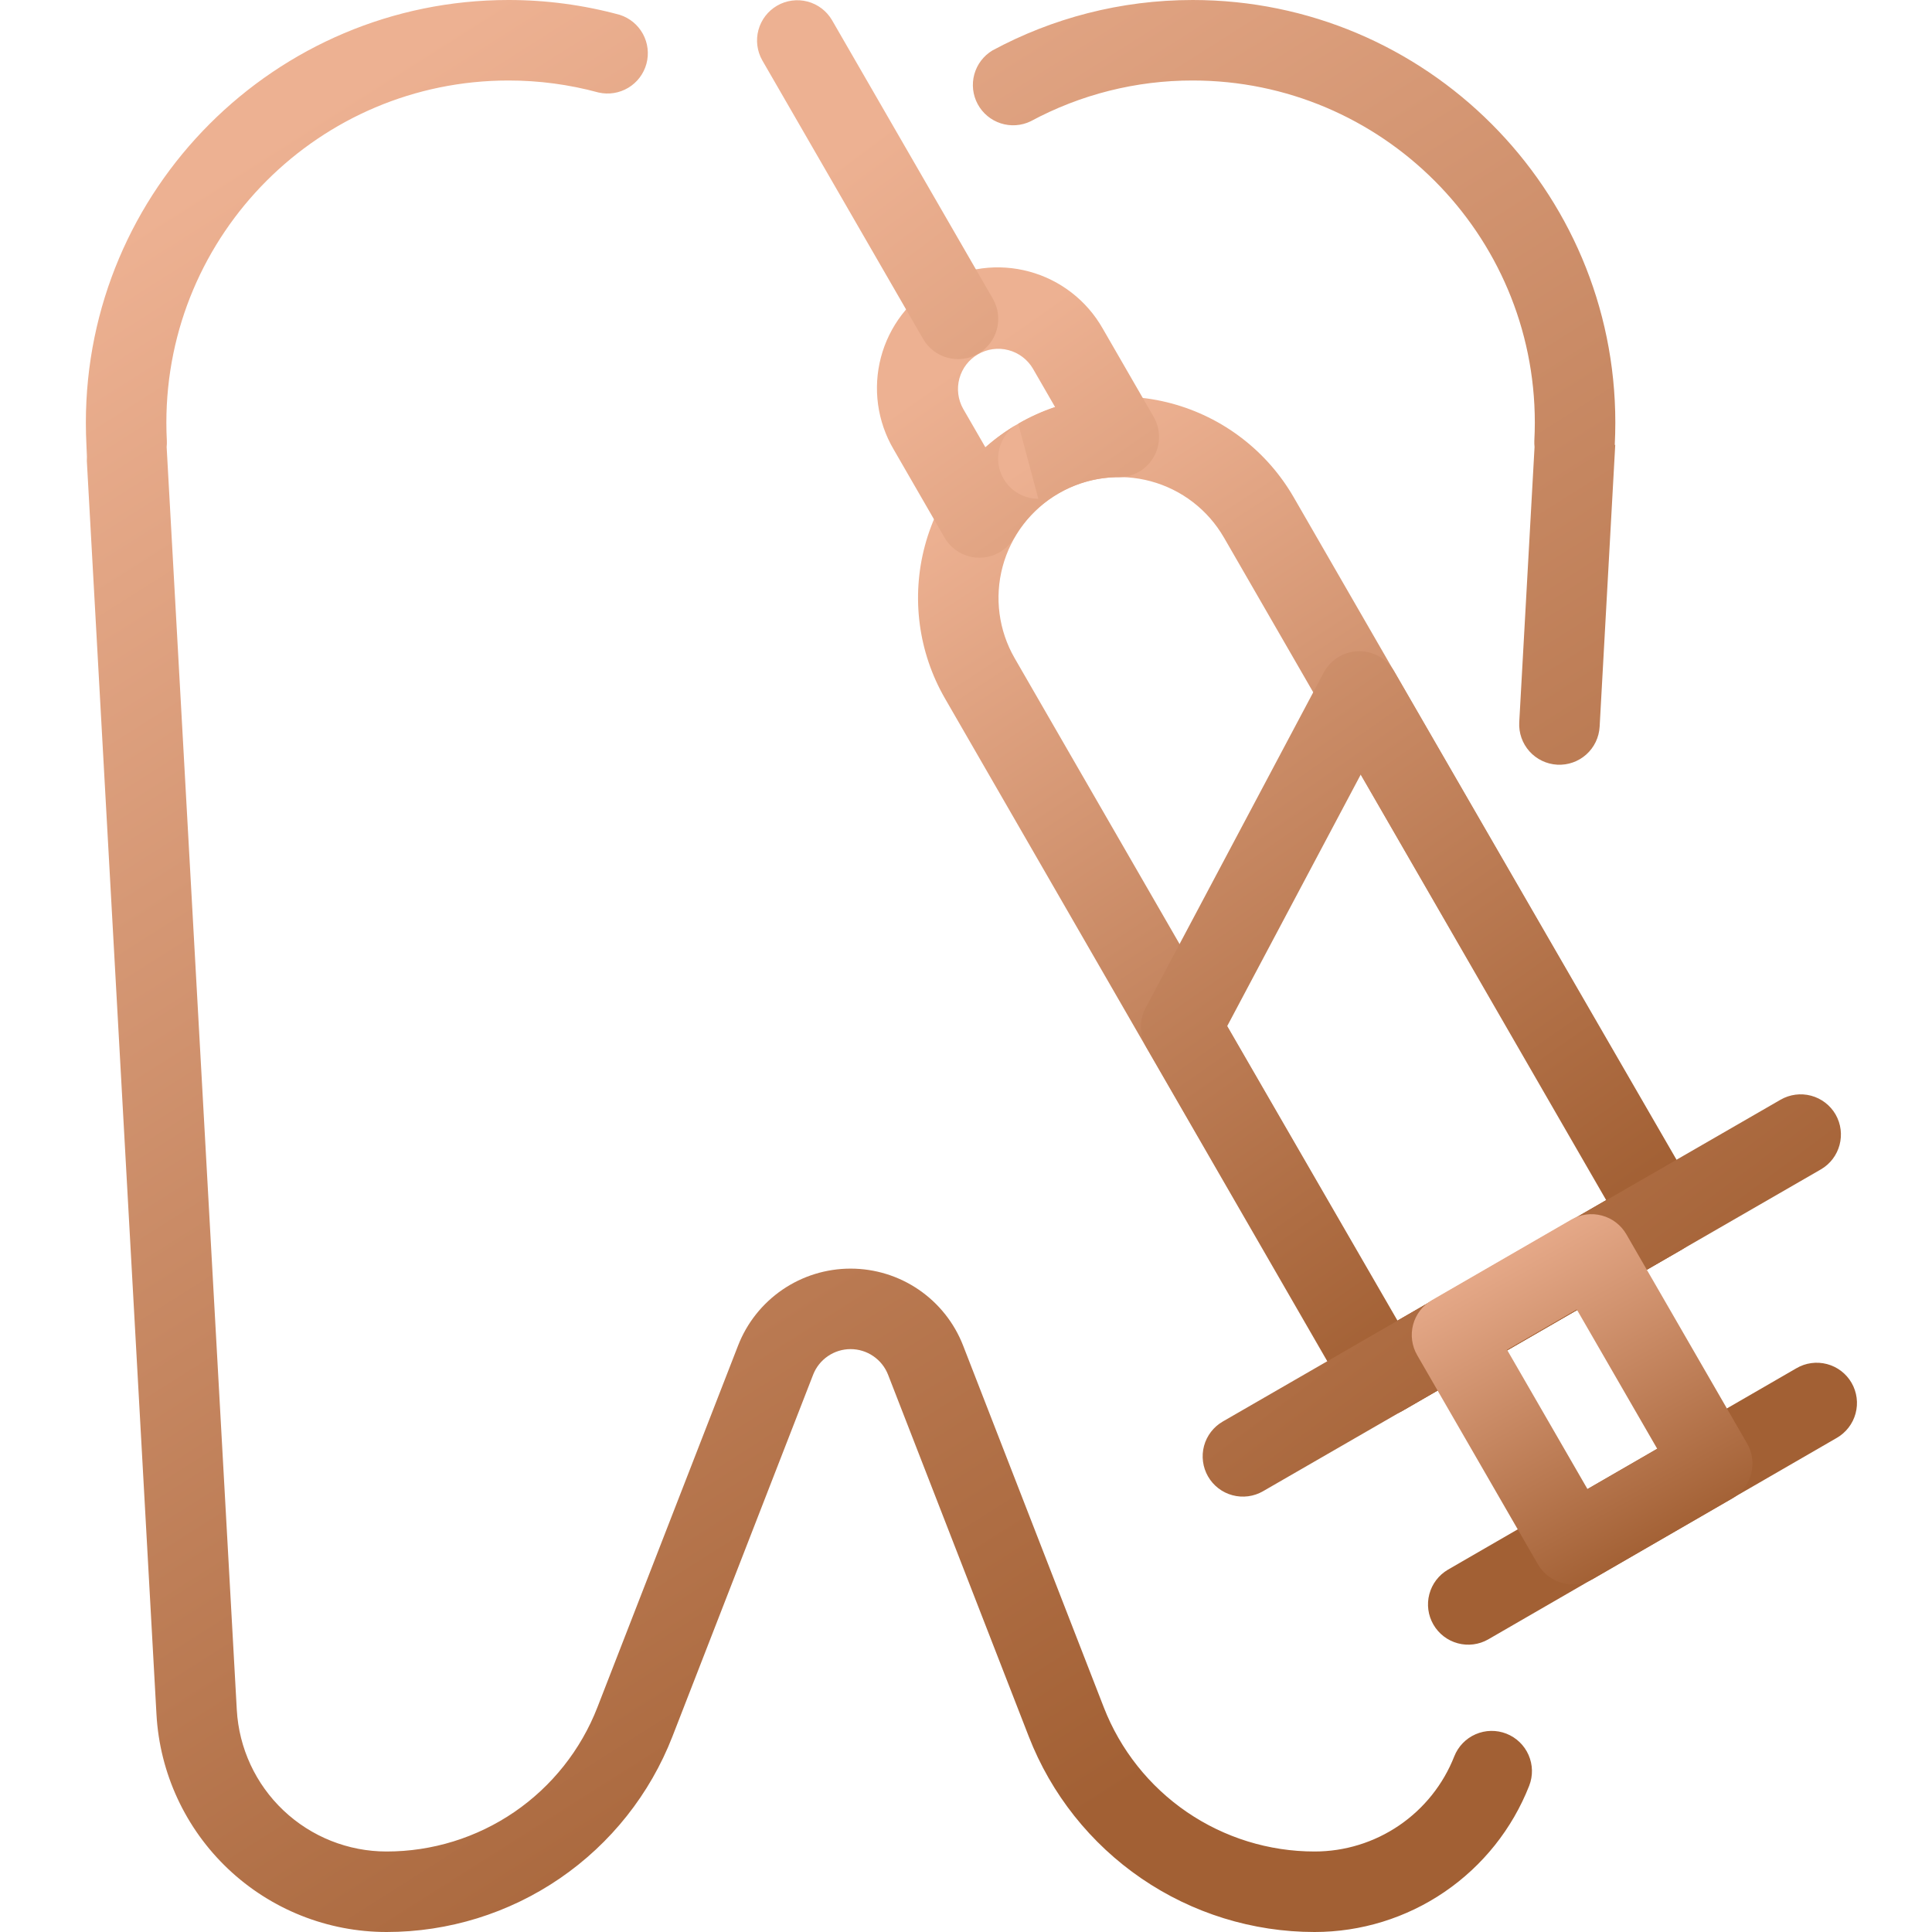
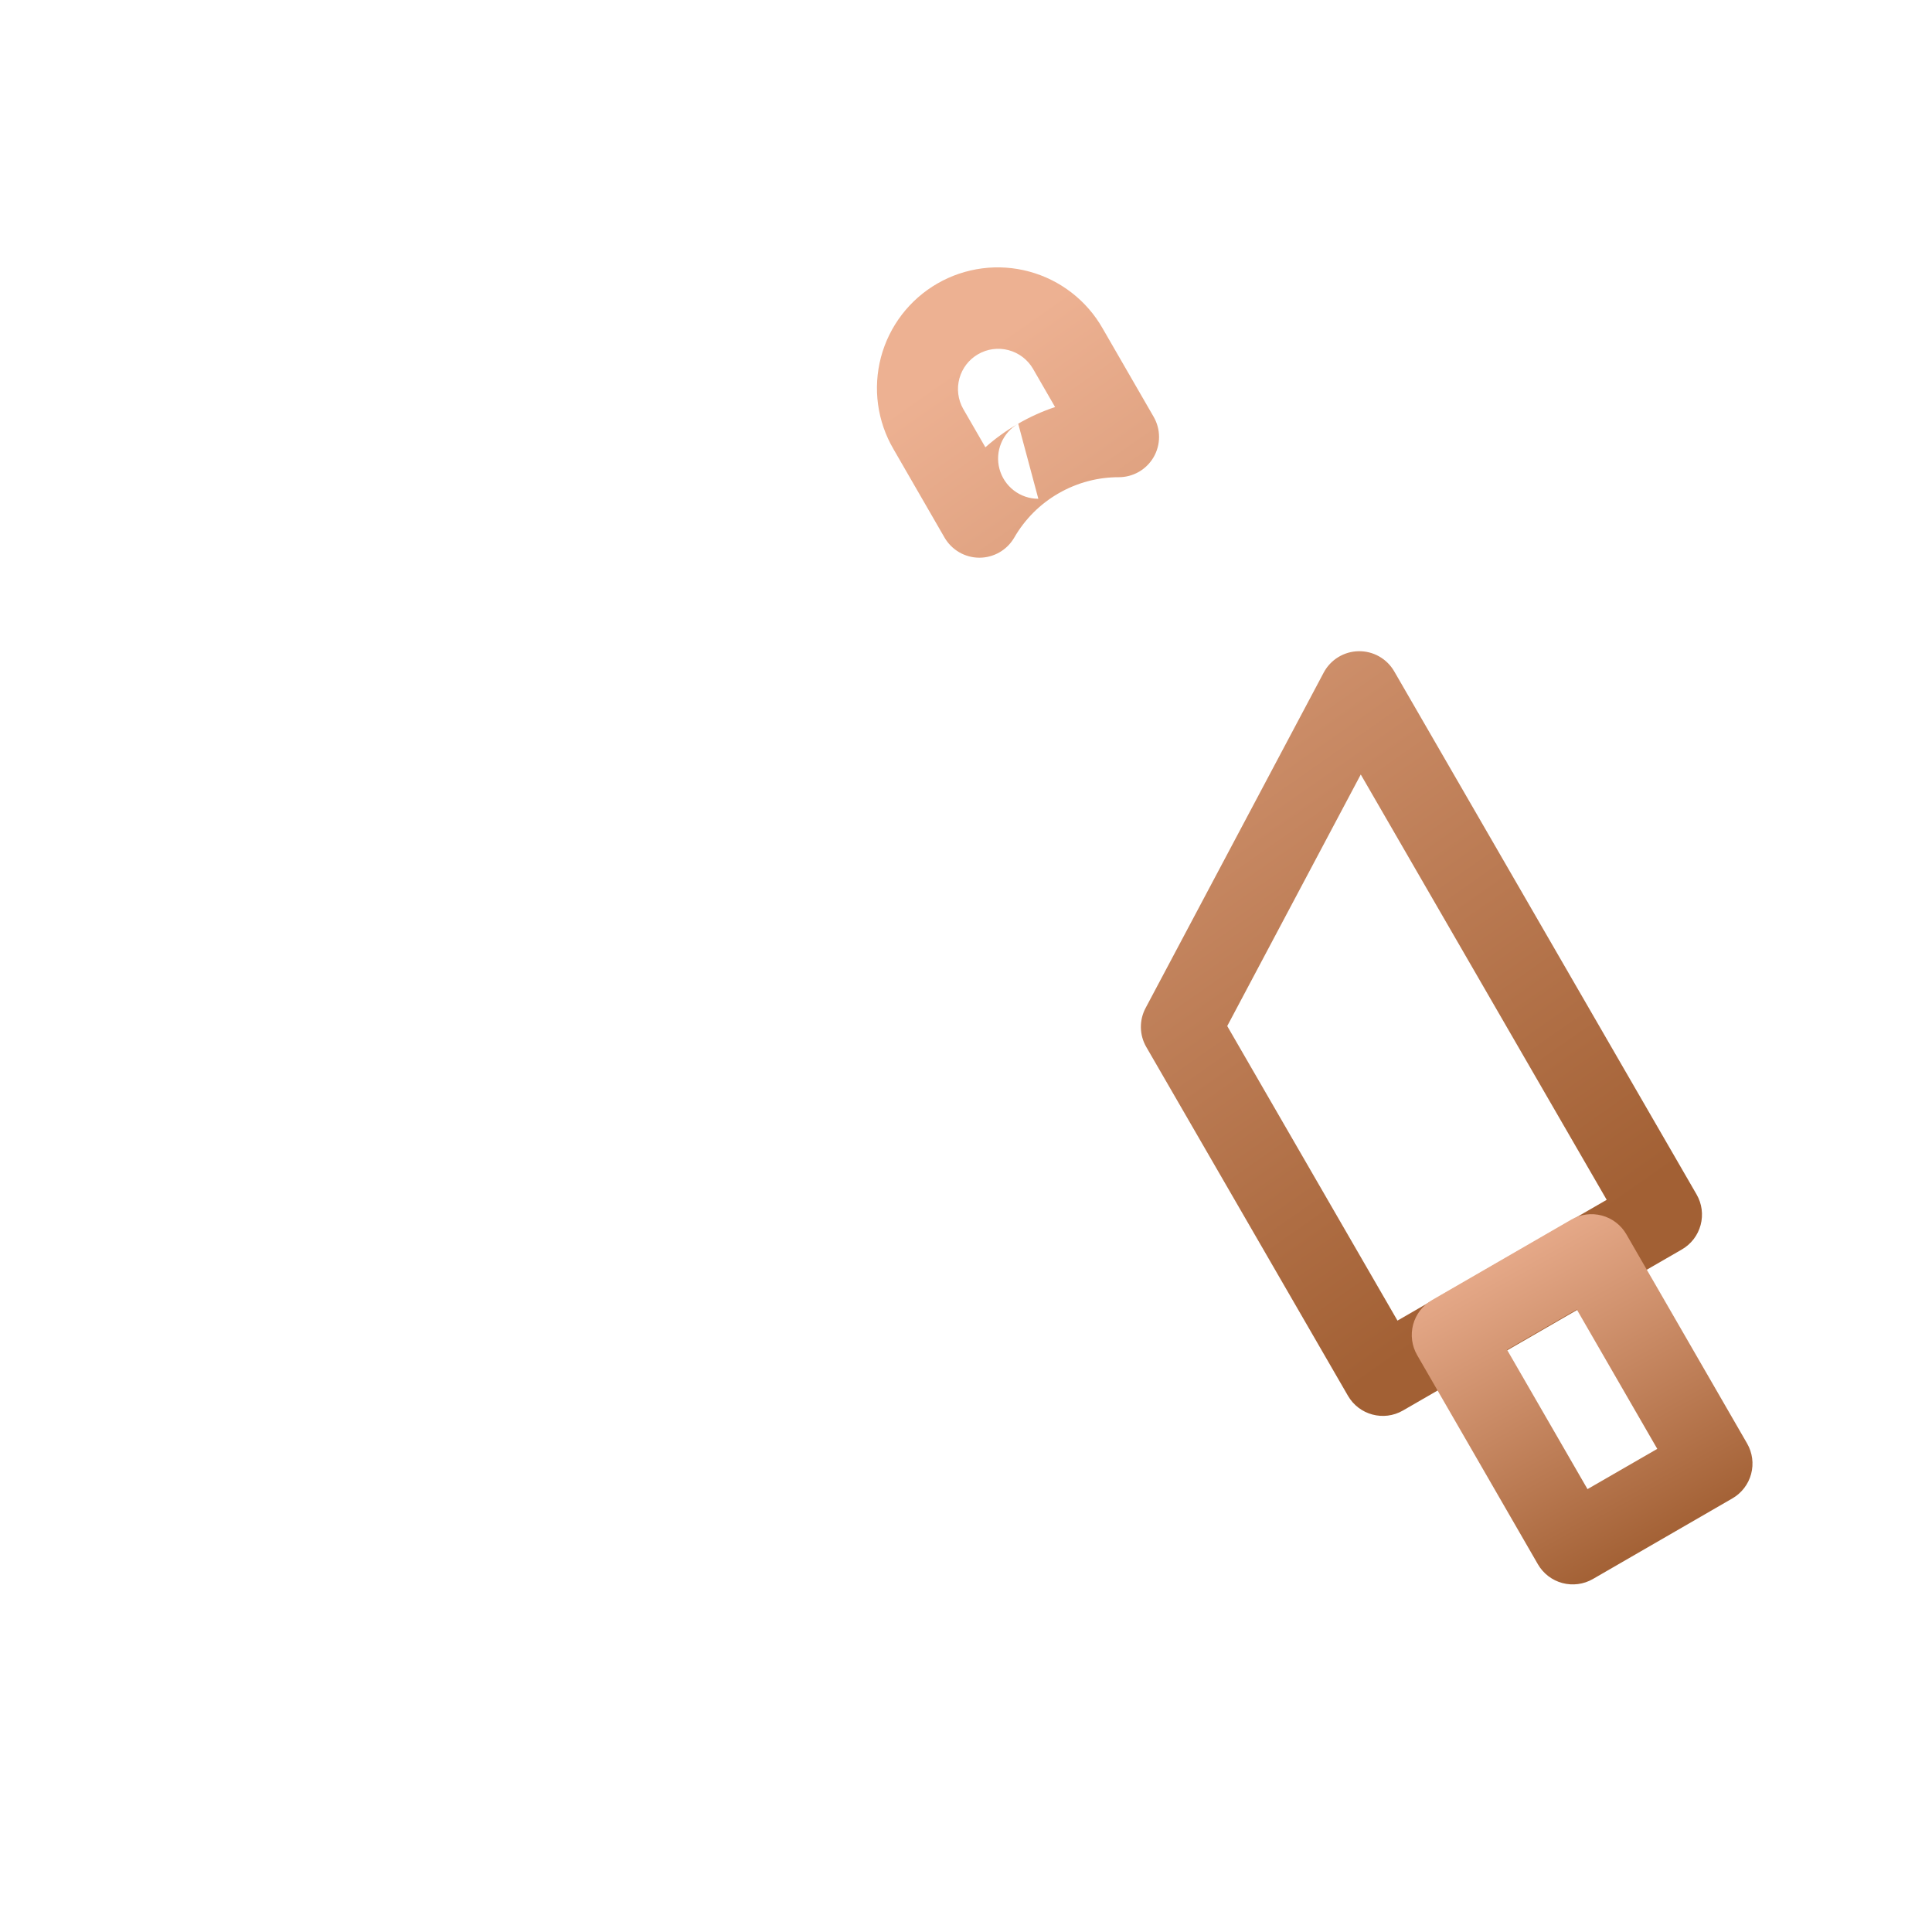
<svg xmlns="http://www.w3.org/2000/svg" width="90" height="90" viewBox="0 0 90 90" fill="none">
-   <path fill-rule="evenodd" clip-rule="evenodd" d="M4.026 20.723C4.079 21.711 4.058 21.722 4.004 20.728L7.289 79.86C7.441 82.6 8.636 85.178 10.63 87.064C12.623 88.95 15.264 90 18.008 90H18.012C20.89 90 23.701 89.13 26.076 87.505C28.451 85.88 30.28 83.576 31.324 80.893L37.877 64.043C38.013 63.69 38.254 63.388 38.565 63.175C38.877 62.961 39.246 62.847 39.624 62.847C40.002 62.847 40.371 62.961 40.682 63.175C40.994 63.388 41.234 63.69 41.371 64.043L47.924 80.893C48.967 83.576 50.797 85.88 53.172 87.505C55.547 89.13 58.358 90 61.236 90H61.24C63.398 90 65.507 89.35 67.29 88.134C69.073 86.918 70.449 85.193 71.237 83.184C71.417 82.722 71.406 82.207 71.206 81.753C71.007 81.299 70.635 80.942 70.174 80.761C69.712 80.58 69.197 80.589 68.742 80.787C68.287 80.984 67.929 81.355 67.746 81.816C67.233 83.123 66.337 84.245 65.177 85.036C64.016 85.827 62.645 86.25 61.24 86.25H61.236C59.114 86.25 57.041 85.609 55.289 84.411C53.537 83.212 52.188 81.512 51.419 79.534L44.866 62.683C44.456 61.627 43.735 60.719 42.8 60.079C41.864 59.439 40.757 59.097 39.624 59.097C38.491 59.097 37.384 59.439 36.448 60.079C35.513 60.719 34.792 61.627 34.382 62.683L27.829 79.534C27.06 81.512 25.711 83.212 23.959 84.411C22.207 85.609 20.134 86.25 18.012 86.25H18.008C16.222 86.25 14.504 85.566 13.207 84.339C11.909 83.112 11.131 81.435 11.031 79.652L7.763 20.822C7.774 20.724 7.776 20.627 7.772 20.527C7.757 20.248 7.75 19.968 7.75 19.688C7.75 10.892 14.892 3.75 23.687 3.75C25.104 3.749 26.514 3.937 27.881 4.309C28.354 4.417 28.85 4.339 29.266 4.09C29.682 3.841 29.985 3.441 30.113 2.973C30.24 2.505 30.182 2.007 29.95 1.581C29.717 1.155 29.33 0.836 28.867 0.69C27.179 0.231 25.437 -0.001 23.687 5.80257e-06C12.822 5.80257e-06 4 8.822 4 19.688C4 20.034 4.009 20.379 4.026 20.723ZM71.485 20.822L70.772 33.647C70.745 34.143 70.916 34.63 71.248 35.001C71.58 35.371 72.045 35.595 72.541 35.622C73.038 35.65 73.525 35.478 73.895 35.147C74.266 34.815 74.489 34.35 74.517 33.853L75.244 20.728L75.222 20.723C75.239 20.379 75.248 20.034 75.248 19.688C75.248 8.822 66.426 5.80257e-06 55.561 5.80257e-06C52.188 5.80257e-06 49.01 0.851 46.233 2.349C45.818 2.598 45.516 2.996 45.387 3.462C45.259 3.928 45.316 4.426 45.545 4.851C45.775 5.277 46.16 5.597 46.62 5.746C47.08 5.894 47.579 5.86 48.014 5.649C50.333 4.399 52.927 3.746 55.561 3.75C64.356 3.75 71.498 10.892 71.498 19.688C71.498 19.969 71.49 20.25 71.475 20.527C71.472 20.627 71.474 20.724 71.485 20.822Z" fill="url(#paint0_linear_1487_2)" />
-   <path fill-rule="evenodd" clip-rule="evenodd" d="M60.264 23.162C59.648 22.096 58.829 21.161 57.852 20.412C56.876 19.662 55.761 19.112 54.572 18.793C53.383 18.474 52.142 18.393 50.922 18.554C49.701 18.714 48.524 19.113 47.458 19.729H47.452C45.299 20.973 43.728 23.021 43.085 25.423C42.442 27.825 42.778 30.384 44.021 32.537L62.767 65.037C62.89 65.25 63.053 65.437 63.249 65.587C63.444 65.737 63.667 65.847 63.905 65.911C64.143 65.975 64.391 65.992 64.635 65.96C64.879 65.927 65.115 65.848 65.328 65.725L78.321 58.221C79.219 57.703 79.527 56.554 79.007 55.658L60.264 23.162ZM57.014 25.037L74.823 55.909L65.079 61.536L47.267 30.662C46.522 29.37 46.32 27.835 46.706 26.395C47.092 24.955 48.034 23.727 49.325 22.98L49.331 22.977C50.623 22.231 52.159 22.03 53.6 22.417C55.041 22.804 56.269 23.747 57.014 25.039V25.037Z" fill="url(#paint1_linear_1487_2)" />
  <path fill-rule="evenodd" clip-rule="evenodd" d="M64.946 31.271C64.778 30.982 64.536 30.743 64.245 30.578C63.954 30.414 63.624 30.33 63.289 30.336C62.955 30.341 62.628 30.436 62.342 30.611C62.057 30.785 61.823 31.033 61.665 31.328L53.367 46.956C53.217 47.236 53.141 47.551 53.147 47.869C53.152 48.187 53.239 48.499 53.399 48.774L62.792 65.019C63.311 65.918 64.459 66.225 65.355 65.707L78.349 58.204C78.562 58.081 78.749 57.916 78.899 57.721C79.049 57.525 79.158 57.302 79.222 57.064C79.285 56.826 79.301 56.578 79.269 56.334C79.237 56.089 79.156 55.854 79.033 55.641L64.946 31.271ZM63.39 36.079L74.846 55.892L65.1 61.519L57.169 47.797L63.39 36.079ZM43.999 25.041C44.164 25.326 44.401 25.563 44.686 25.728C44.971 25.893 45.295 25.98 45.624 25.98C45.954 25.98 46.277 25.893 46.562 25.728C46.848 25.563 47.084 25.326 47.249 25.041C47.742 24.186 48.452 23.476 49.307 22.984C50.194 22.472 51.164 22.228 52.118 22.23C52.447 22.23 52.77 22.143 53.056 21.979C53.34 21.814 53.577 21.578 53.742 21.293C53.906 21.008 53.993 20.684 53.993 20.355C53.993 20.026 53.906 19.703 53.742 19.418L51.366 15.3C50.999 14.655 50.509 14.089 49.923 13.635C49.336 13.18 48.666 12.846 47.95 12.652C47.234 12.457 46.487 12.406 45.751 12.502C45.016 12.598 44.306 12.838 43.664 13.209C43.022 13.58 42.459 14.074 42.008 14.663C41.558 15.253 41.228 15.925 41.038 16.642C40.849 17.36 40.803 18.107 40.903 18.842C41.004 19.577 41.249 20.285 41.624 20.925L43.999 25.041ZM45.903 20.837L44.871 19.05C44.627 18.62 44.562 18.11 44.692 17.632C44.822 17.154 45.135 16.747 45.564 16.5C45.993 16.252 46.502 16.184 46.98 16.311C47.459 16.437 47.868 16.748 48.119 17.175L49.15 18.962C48.563 19.157 47.987 19.416 47.432 19.736L48.37 23.235C47.957 23.235 47.556 23.099 47.229 22.848C46.901 22.596 46.666 22.244 46.559 21.845C46.452 21.447 46.48 21.024 46.638 20.642C46.796 20.261 47.075 19.943 47.432 19.736C46.877 20.057 46.364 20.426 45.903 20.837Z" fill="url(#paint2_linear_1487_2)" />
-   <path fill-rule="evenodd" clip-rule="evenodd" d="M35.511 2.813L43.01 15.803C43.261 16.23 43.67 16.541 44.149 16.667C44.627 16.794 45.137 16.726 45.565 16.478C45.994 16.231 46.308 15.823 46.437 15.346C46.567 14.868 46.502 14.358 46.258 13.928L38.758 0.938C38.508 0.511 38.099 0.2 37.62 0.073C37.141 -0.053 36.632 0.015 36.203 0.262C35.774 0.51 35.461 0.917 35.331 1.395C35.201 1.873 35.266 2.382 35.511 2.813ZM58.837 69.467L84.82 54.477C85.716 53.959 86.023 52.813 85.508 51.915C85.259 51.485 84.849 51.171 84.368 51.042C83.888 50.914 83.376 50.981 82.945 51.229L56.962 66.22C56.749 66.343 56.562 66.507 56.412 66.702C56.262 66.897 56.152 67.12 56.088 67.358C56.025 67.596 56.008 67.844 56.041 68.088C56.073 68.332 56.153 68.568 56.276 68.781C56.399 68.994 56.563 69.181 56.758 69.331C56.953 69.481 57.176 69.591 57.414 69.654C57.652 69.718 57.9 69.734 58.144 69.702C58.388 69.67 58.624 69.59 58.837 69.467ZM69.323 76.371L85.557 66.987C85.772 66.864 85.96 66.701 86.112 66.505C86.263 66.31 86.375 66.086 86.439 65.848C86.504 65.609 86.521 65.36 86.489 65.115C86.457 64.87 86.377 64.633 86.254 64.419C86.13 64.205 85.965 64.017 85.769 63.867C85.573 63.717 85.348 63.607 85.109 63.544C84.87 63.481 84.621 63.465 84.376 63.499C84.131 63.532 83.895 63.614 83.682 63.739L67.448 73.123C67.021 73.374 66.711 73.783 66.584 74.262C66.457 74.74 66.525 75.25 66.773 75.678C67.02 76.107 67.428 76.421 67.906 76.55C68.383 76.68 68.893 76.616 69.323 76.371Z" fill="url(#paint3_linear_1487_2)" />
  <path fill-rule="evenodd" clip-rule="evenodd" d="M75.762 57.498C75.513 57.068 75.104 56.754 74.623 56.625C74.143 56.496 73.631 56.563 73.201 56.812L66.704 60.566C66.49 60.689 66.303 60.853 66.153 61.048C66.003 61.244 65.893 61.467 65.829 61.705C65.766 61.943 65.749 62.191 65.782 62.436C65.814 62.68 65.894 62.916 66.018 63.129L71.642 72.871C71.891 73.302 72.301 73.616 72.781 73.744C73.262 73.872 73.773 73.805 74.204 73.556L80.7 69.802C81.131 69.553 81.445 69.144 81.574 68.664C81.703 68.183 81.635 67.671 81.386 67.241L75.762 57.498ZM73.452 60.999L77.202 67.494L73.952 69.369L70.203 62.876L73.452 60.999Z" fill="url(#paint4_linear_1487_2)" />
  <defs>
    <linearGradient id="paint0_linear_1487_2" x1="19.112" y1="2.5" x2="65.274" y2="75.273" gradientUnits="userSpaceOnUse">
      <stop stop-color="#EDB192" />
      <stop offset="1" stop-color="#A26034" />
    </linearGradient>
    <linearGradient id="paint1_linear_1487_2" x1="50.506" y1="19.793" x2="75.174" y2="57.534" gradientUnits="userSpaceOnUse">
      <stop stop-color="#EDB192" />
      <stop offset="1" stop-color="#A26034" />
    </linearGradient>
    <linearGradient id="paint2_linear_1487_2" x1="49.004" y1="13.941" x2="77.493" y2="54.696" gradientUnits="userSpaceOnUse">
      <stop stop-color="#EDB192" />
      <stop offset="1" stop-color="#A26034" />
    </linearGradient>
    <linearGradient id="paint3_linear_1487_2" x1="46.134" y1="2.139" x2="87.841" y2="57.693" gradientUnits="userSpaceOnUse">
      <stop stop-color="#EDB192" />
      <stop offset="1" stop-color="#A26034" />
    </linearGradient>
    <linearGradient id="paint4_linear_1487_2" x1="69.132" y1="57.04" x2="77.355" y2="72.11" gradientUnits="userSpaceOnUse">
      <stop stop-color="#EDB192" />
      <stop offset="1" stop-color="#A26034" />
    </linearGradient>
  </defs>
</svg>